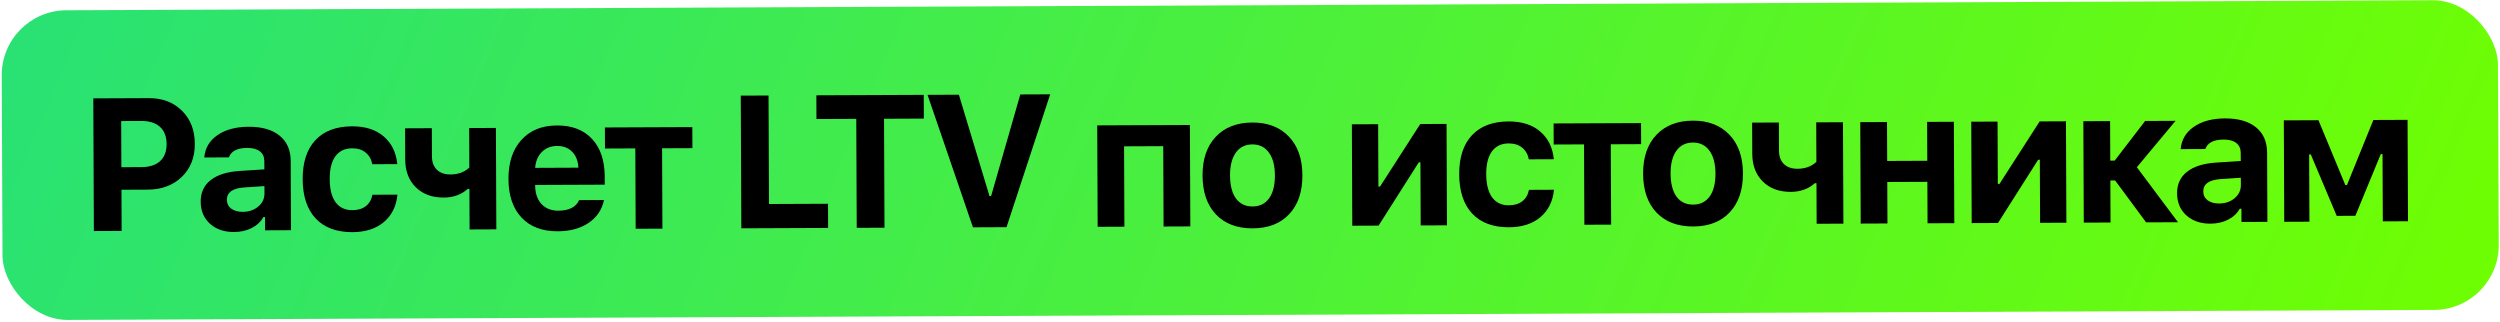
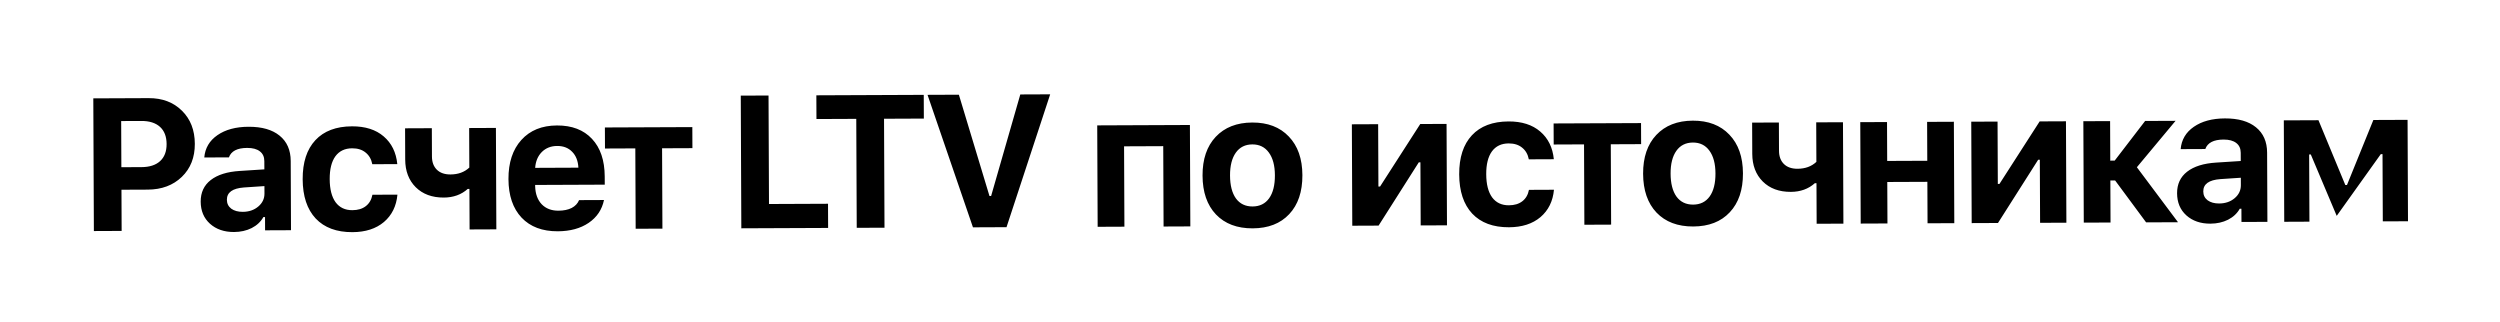
<svg xmlns="http://www.w3.org/2000/svg" width="956" height="123" viewBox="0 0 956 123" fill="none">
-   <rect x="0.559" y="4.035" width="954.572" height="118.408" rx="24.795" transform="rotate(-0.242 0.559 4.035)" fill="url(#paint0_linear_203_510)" />
-   <path d="M35.681 37.616L56.847 37.526C62.075 37.504 66.312 39.103 69.561 42.324C72.832 45.522 74.479 49.746 74.501 54.996C74.523 60.2 72.865 64.415 69.527 67.64C66.189 70.865 61.836 72.489 56.468 72.512L46.448 72.554L46.514 88.306L35.896 88.351L35.681 37.616ZM46.337 46.29L46.411 63.94L54.111 63.908C57.182 63.895 59.546 63.135 61.204 61.627C62.885 60.097 63.72 57.913 63.708 55.077C63.696 52.218 62.854 50.029 61.184 48.513C59.513 46.996 57.142 46.245 54.072 46.258L46.337 46.29ZM92.829 81.008C95.196 80.998 97.174 80.321 98.762 78.978C100.35 77.636 101.14 75.98 101.132 74.011L101.12 71.163L93.281 71.688C88.923 72.011 86.75 73.579 86.761 76.392C86.768 77.822 87.323 78.957 88.428 79.796C89.557 80.611 91.024 81.015 92.829 81.008ZM89.486 88.722C85.736 88.738 82.672 87.684 80.296 85.561C77.943 83.438 76.759 80.618 76.744 77.103C76.729 73.61 78.007 70.862 80.577 68.859C83.17 66.832 86.88 65.668 91.708 65.366L101.093 64.764L101.079 61.6C101.073 59.982 100.505 58.742 99.376 57.88C98.247 56.994 96.628 56.555 94.518 56.564C90.721 56.58 88.394 57.786 87.537 60.18L78.114 60.22C78.427 56.632 80.103 53.789 83.141 51.69C86.203 49.567 90.171 48.496 95.047 48.475C100.157 48.454 104.111 49.585 106.91 51.871C109.733 54.156 111.153 57.385 111.17 61.557L111.282 88.032L101.367 88.074L101.346 83.011L100.713 83.014C99.713 84.799 98.218 86.2 96.23 87.217C94.242 88.21 91.994 88.711 89.486 88.722ZM151.93 62.756L142.367 62.796C142.007 60.899 141.157 59.414 139.816 58.342C138.499 57.246 136.774 56.702 134.641 56.711C131.875 56.723 129.746 57.74 128.255 59.762C126.787 61.784 126.06 64.694 126.077 68.491C126.093 72.335 126.844 75.285 128.329 77.342C129.838 79.374 131.975 80.385 134.741 80.373C136.851 80.365 138.56 79.853 139.868 78.84C141.2 77.826 142.049 76.369 142.416 74.469L151.979 74.429C151.576 78.814 149.856 82.302 146.82 84.893C143.784 87.461 139.769 88.755 134.777 88.776C128.729 88.802 124.045 87.064 120.726 83.562C117.429 80.036 115.767 75.027 115.74 68.534C115.712 62.089 117.332 57.112 120.599 53.606C123.866 50.1 128.535 48.334 134.605 48.308C139.668 48.287 143.706 49.57 146.717 52.16C149.752 54.749 151.489 58.281 151.93 62.756ZM189.802 87.7L179.57 87.743L179.505 72.238L178.872 72.241C176.42 74.431 173.366 75.534 169.709 75.549C165.232 75.568 161.652 74.247 158.969 71.587C156.309 68.925 154.969 65.403 154.951 61.02L154.9 49.066L165.132 49.023L165.177 59.852C165.186 61.985 165.815 63.67 167.062 64.907C168.31 66.121 170.047 66.723 172.274 66.713C175.204 66.701 177.602 65.823 179.47 64.081L179.406 48.962L189.638 48.919L189.802 87.7ZM213.053 55.817C210.685 55.827 208.731 56.597 207.191 58.127C205.674 59.657 204.827 61.677 204.65 64.186L221.175 64.116C221.046 61.538 220.253 59.514 218.793 58.043C217.357 56.549 215.444 55.807 213.053 55.817ZM221.438 76.526L230.966 76.486C230.208 80.169 228.252 83.084 225.096 85.23C221.964 87.353 218.031 88.425 213.296 88.445C207.389 88.47 202.776 86.731 199.456 83.229C196.136 79.704 194.463 74.788 194.436 68.483C194.41 62.178 196.053 57.19 199.366 53.519C202.679 49.849 207.218 48.001 212.984 47.977C218.704 47.952 223.164 49.656 226.367 53.089C229.593 56.521 231.219 61.319 231.245 67.484L231.258 70.613L204.642 70.725L204.644 71.253C204.727 74.135 205.557 76.417 207.134 78.098C208.735 79.756 210.872 80.579 213.544 80.568C215.56 80.559 217.246 80.212 218.603 79.527C219.959 78.818 220.904 77.817 221.438 76.526ZM264.747 48.602L264.781 56.653L253.178 56.702L253.308 87.432L243.077 87.475L242.947 56.745L231.344 56.794L231.31 48.743L264.747 48.602ZM316.635 77.917L316.674 87.164L283.484 87.304L283.269 36.569L293.887 36.524L294.063 78.012L316.635 77.917ZM338.231 87.073L327.613 87.118L327.437 45.453L312.213 45.518L312.174 36.447L353.241 36.273L353.279 45.344L338.055 45.409L338.231 87.073ZM384.892 86.875L372.059 86.93L354.686 36.267L366.676 36.216L378.372 74.948L379.005 74.946L390.162 36.117L401.589 36.069L384.892 86.875ZM444.953 86.621L444.823 55.892L429.845 55.955L429.975 86.685L419.743 86.728L419.58 47.947L455.02 47.797L455.184 86.578L444.953 86.621ZM493.001 81.883C489.641 85.483 484.984 87.296 479.03 87.321C473.076 87.346 468.393 85.573 464.979 82.001C461.588 78.429 459.88 73.479 459.853 67.15C459.826 60.868 461.505 55.927 464.888 52.326C468.295 48.702 472.952 46.878 478.859 46.853C484.766 46.828 489.426 48.613 492.84 52.208C496.278 55.78 498.01 60.707 498.036 66.989C498.063 73.317 496.384 78.282 493.001 81.883ZM478.995 78.953C481.714 78.942 483.819 77.901 485.31 75.832C486.802 73.74 487.539 70.807 487.523 67.033C487.508 63.306 486.734 60.403 485.201 58.323C483.692 56.243 481.59 55.209 478.894 55.221C476.175 55.232 474.07 56.284 472.579 58.377C471.088 60.469 470.35 63.379 470.366 67.106C470.382 70.879 471.132 73.806 472.618 75.886C474.127 77.942 476.252 78.965 478.995 78.953ZM527.168 86.274L517.113 86.316L516.949 47.535L527.004 47.493L527.105 71.331L527.738 71.328L543.107 47.425L553.163 47.382L553.327 86.163L543.271 86.206L543.169 62.086L542.537 62.089L527.168 86.274ZM594.186 60.886L584.623 60.927C584.263 59.029 583.413 57.545 582.072 56.472C580.755 55.376 579.03 54.833 576.897 54.842C574.131 54.853 572.002 55.87 570.511 57.892C569.042 59.914 568.316 62.824 568.332 66.621C568.349 70.465 569.099 73.415 570.585 75.472C572.094 77.505 574.231 78.516 576.997 78.504C579.106 78.495 580.815 77.984 582.124 76.97C583.455 75.957 584.305 74.5 584.672 72.6L594.235 72.559C593.832 76.944 592.112 80.432 589.076 83.024C586.039 85.591 582.025 86.886 577.032 86.907C570.985 86.933 566.301 85.194 562.981 81.692C559.685 78.167 558.023 73.158 557.995 66.665C557.968 60.219 559.588 55.243 562.855 51.736C566.122 48.23 570.79 46.464 576.861 46.438C581.924 46.417 585.961 47.701 588.973 50.29C592.007 52.879 593.745 56.411 594.186 60.886ZM627.534 47.068L627.568 55.12L615.965 55.169L616.095 85.898L605.864 85.941L605.734 55.212L594.131 55.261L594.097 47.209L627.534 47.068ZM661.471 81.171C658.111 84.771 653.454 86.584 647.5 86.609C641.547 86.634 636.863 84.861 633.449 81.289C630.059 77.717 628.35 72.767 628.323 66.438C628.297 60.156 629.975 55.215 633.359 51.614C636.766 47.99 641.422 46.165 647.329 46.14C653.236 46.115 657.896 47.901 661.311 51.496C664.748 55.068 666.48 59.995 666.506 66.276C666.533 72.605 664.855 77.57 661.471 81.171ZM647.465 78.241C650.184 78.23 652.289 77.189 653.781 75.12C655.272 73.028 656.01 70.095 655.994 66.321C655.978 62.594 655.204 59.691 653.671 57.611C652.162 55.531 650.06 54.497 647.365 54.508C644.646 54.52 642.541 55.572 641.049 57.664C639.558 59.757 638.82 62.666 638.836 66.393C638.852 70.167 639.603 73.094 641.088 75.174C642.597 77.23 644.723 78.253 647.465 78.241ZM704.917 85.522L694.685 85.566L694.62 70.06L693.987 70.063C691.535 72.253 688.48 73.356 684.824 73.372C680.347 73.391 676.767 72.07 674.083 69.409C671.423 66.748 670.084 63.226 670.066 58.843L670.015 46.888L680.246 46.845L680.292 57.674C680.301 59.807 680.929 61.492 682.177 62.729C683.424 63.943 685.162 64.545 687.388 64.536C690.318 64.523 692.717 63.646 694.585 61.903L694.521 46.785L704.753 46.742L704.917 85.522ZM737.092 85.386L737.025 69.529L721.695 69.594L721.762 85.451L711.531 85.495L711.367 46.714L721.598 46.67L721.661 61.543L736.991 61.478L736.928 46.605L747.159 46.562L747.323 85.343L737.092 85.386ZM764.028 85.273L753.972 85.315L753.808 46.534L763.864 46.492L763.965 70.33L764.598 70.327L779.967 46.424L790.023 46.381L790.187 85.162L780.131 85.204L780.029 61.085L779.396 61.088L764.028 85.273ZM808.828 69.015L807 69.023L807.067 85.091L796.836 85.134L796.672 46.353L806.904 46.31L806.967 61.428L808.655 61.421L820.299 46.253L831.937 46.204L817.139 63.952L832.875 84.981L820.674 85.033L808.828 69.015ZM848.6 77.813C850.968 77.803 852.945 77.126 854.534 75.784C856.122 74.441 856.912 72.785 856.904 70.816L856.892 67.968L849.053 68.493C844.695 68.817 842.521 70.384 842.533 73.197C842.539 74.627 843.095 75.761 844.2 76.601C845.329 77.416 846.795 77.82 848.6 77.813ZM845.257 85.527C841.507 85.543 838.444 84.489 836.067 82.366C833.714 80.243 832.53 77.424 832.516 73.908C832.501 70.415 833.778 67.667 836.348 65.664C838.942 63.637 842.652 62.473 847.479 62.171L856.864 61.569L856.851 58.405C856.844 56.787 856.276 55.547 855.148 54.685C854.019 53.799 852.4 53.36 850.29 53.369C846.493 53.385 844.166 54.591 843.308 56.985L833.886 57.025C834.199 53.437 835.874 50.594 838.913 48.495C841.974 46.372 845.943 45.301 850.818 45.28C855.928 45.259 859.883 46.391 862.682 48.676C865.504 50.961 866.924 54.19 866.942 58.362L867.054 84.837L857.139 84.879L857.117 79.816L856.485 79.819C855.484 81.604 853.99 83.005 852.002 84.022C850.014 85.014 847.765 85.516 845.257 85.527ZM883.126 84.769L873.492 84.81L873.328 46.029L886.583 45.973L896.849 70.752L897.482 70.75L907.574 45.884L920.653 45.829L920.817 84.61L911.183 84.65L911.075 58.949L910.406 58.952L900.696 82.515L893.559 82.545L883.65 59.065L883.017 59.068L883.126 84.769Z" fill="black" />
+   <path d="M35.681 37.616L56.847 37.526C62.075 37.504 66.312 39.103 69.561 42.324C72.832 45.522 74.479 49.746 74.501 54.996C74.523 60.2 72.865 64.415 69.527 67.64C66.189 70.865 61.836 72.489 56.468 72.512L46.448 72.554L46.514 88.306L35.896 88.351L35.681 37.616ZM46.337 46.29L46.411 63.94L54.111 63.908C57.182 63.895 59.546 63.135 61.204 61.627C62.885 60.097 63.72 57.913 63.708 55.077C63.696 52.218 62.854 50.029 61.184 48.513C59.513 46.996 57.142 46.245 54.072 46.258L46.337 46.29ZM92.829 81.008C95.196 80.998 97.174 80.321 98.762 78.978C100.35 77.636 101.14 75.98 101.132 74.011L101.12 71.163L93.281 71.688C88.923 72.011 86.75 73.579 86.761 76.392C86.768 77.822 87.323 78.957 88.428 79.796C89.557 80.611 91.024 81.015 92.829 81.008ZM89.486 88.722C85.736 88.738 82.672 87.684 80.296 85.561C77.943 83.438 76.759 80.618 76.744 77.103C76.729 73.61 78.007 70.862 80.577 68.859C83.17 66.832 86.88 65.668 91.708 65.366L101.093 64.764L101.079 61.6C101.073 59.982 100.505 58.742 99.376 57.88C98.247 56.994 96.628 56.555 94.518 56.564C90.721 56.58 88.394 57.786 87.537 60.18L78.114 60.22C78.427 56.632 80.103 53.789 83.141 51.69C86.203 49.567 90.171 48.496 95.047 48.475C100.157 48.454 104.111 49.585 106.91 51.871C109.733 54.156 111.153 57.385 111.17 61.557L111.282 88.032L101.367 88.074L101.346 83.011L100.713 83.014C99.713 84.799 98.218 86.2 96.23 87.217C94.242 88.21 91.994 88.711 89.486 88.722ZM151.93 62.756L142.367 62.796C142.007 60.899 141.157 59.414 139.816 58.342C138.499 57.246 136.774 56.702 134.641 56.711C131.875 56.723 129.746 57.74 128.255 59.762C126.787 61.784 126.06 64.694 126.077 68.491C126.093 72.335 126.844 75.285 128.329 77.342C129.838 79.374 131.975 80.385 134.741 80.373C136.851 80.365 138.56 79.853 139.868 78.84C141.2 77.826 142.049 76.369 142.416 74.469L151.979 74.429C151.576 78.814 149.856 82.302 146.82 84.893C143.784 87.461 139.769 88.755 134.777 88.776C128.729 88.802 124.045 87.064 120.726 83.562C117.429 80.036 115.767 75.027 115.74 68.534C115.712 62.089 117.332 57.112 120.599 53.606C123.866 50.1 128.535 48.334 134.605 48.308C139.668 48.287 143.706 49.57 146.717 52.16C149.752 54.749 151.489 58.281 151.93 62.756ZM189.802 87.7L179.57 87.743L179.505 72.238L178.872 72.241C176.42 74.431 173.366 75.534 169.709 75.549C165.232 75.568 161.652 74.247 158.969 71.587C156.309 68.925 154.969 65.403 154.951 61.02L154.9 49.066L165.132 49.023L165.177 59.852C165.186 61.985 165.815 63.67 167.062 64.907C168.31 66.121 170.047 66.723 172.274 66.713C175.204 66.701 177.602 65.823 179.47 64.081L179.406 48.962L189.638 48.919L189.802 87.7ZM213.053 55.817C210.685 55.827 208.731 56.597 207.191 58.127C205.674 59.657 204.827 61.677 204.65 64.186L221.175 64.116C221.046 61.538 220.253 59.514 218.793 58.043C217.357 56.549 215.444 55.807 213.053 55.817ZM221.438 76.526L230.966 76.486C230.208 80.169 228.252 83.084 225.096 85.23C221.964 87.353 218.031 88.425 213.296 88.445C207.389 88.47 202.776 86.731 199.456 83.229C196.136 79.704 194.463 74.788 194.436 68.483C194.41 62.178 196.053 57.19 199.366 53.519C202.679 49.849 207.218 48.001 212.984 47.977C218.704 47.952 223.164 49.656 226.367 53.089C229.593 56.521 231.219 61.319 231.245 67.484L231.258 70.613L204.642 70.725L204.644 71.253C204.727 74.135 205.557 76.417 207.134 78.098C208.735 79.756 210.872 80.579 213.544 80.568C215.56 80.559 217.246 80.212 218.603 79.527C219.959 78.818 220.904 77.817 221.438 76.526ZM264.747 48.602L264.781 56.653L253.178 56.702L253.308 87.432L243.077 87.475L242.947 56.745L231.344 56.794L231.31 48.743L264.747 48.602ZM316.635 77.917L316.674 87.164L283.484 87.304L283.269 36.569L293.887 36.524L294.063 78.012L316.635 77.917ZM338.231 87.073L327.613 87.118L327.437 45.453L312.213 45.518L312.174 36.447L353.241 36.273L353.279 45.344L338.055 45.409L338.231 87.073ZM384.892 86.875L372.059 86.93L354.686 36.267L366.676 36.216L378.372 74.948L379.005 74.946L390.162 36.117L401.589 36.069L384.892 86.875ZM444.953 86.621L444.823 55.892L429.845 55.955L429.975 86.685L419.743 86.728L419.58 47.947L455.02 47.797L455.184 86.578L444.953 86.621ZM493.001 81.883C489.641 85.483 484.984 87.296 479.03 87.321C473.076 87.346 468.393 85.573 464.979 82.001C461.588 78.429 459.88 73.479 459.853 67.15C459.826 60.868 461.505 55.927 464.888 52.326C468.295 48.702 472.952 46.878 478.859 46.853C484.766 46.828 489.426 48.613 492.84 52.208C496.278 55.78 498.01 60.707 498.036 66.989C498.063 73.317 496.384 78.282 493.001 81.883ZM478.995 78.953C481.714 78.942 483.819 77.901 485.31 75.832C486.802 73.74 487.539 70.807 487.523 67.033C487.508 63.306 486.734 60.403 485.201 58.323C483.692 56.243 481.59 55.209 478.894 55.221C476.175 55.232 474.07 56.284 472.579 58.377C471.088 60.469 470.35 63.379 470.366 67.106C470.382 70.879 471.132 73.806 472.618 75.886C474.127 77.942 476.252 78.965 478.995 78.953ZM527.168 86.274L517.113 86.316L516.949 47.535L527.004 47.493L527.105 71.331L527.738 71.328L543.107 47.425L553.163 47.382L553.327 86.163L543.271 86.206L543.169 62.086L542.537 62.089L527.168 86.274ZM594.186 60.886L584.623 60.927C584.263 59.029 583.413 57.545 582.072 56.472C580.755 55.376 579.03 54.833 576.897 54.842C574.131 54.853 572.002 55.87 570.511 57.892C569.042 59.914 568.316 62.824 568.332 66.621C568.349 70.465 569.099 73.415 570.585 75.472C572.094 77.505 574.231 78.516 576.997 78.504C579.106 78.495 580.815 77.984 582.124 76.97C583.455 75.957 584.305 74.5 584.672 72.6L594.235 72.559C593.832 76.944 592.112 80.432 589.076 83.024C586.039 85.591 582.025 86.886 577.032 86.907C570.985 86.933 566.301 85.194 562.981 81.692C559.685 78.167 558.023 73.158 557.995 66.665C557.968 60.219 559.588 55.243 562.855 51.736C566.122 48.23 570.79 46.464 576.861 46.438C581.924 46.417 585.961 47.701 588.973 50.29C592.007 52.879 593.745 56.411 594.186 60.886ZM627.534 47.068L627.568 55.12L615.965 55.169L616.095 85.898L605.864 85.941L605.734 55.212L594.131 55.261L594.097 47.209L627.534 47.068ZM661.471 81.171C658.111 84.771 653.454 86.584 647.5 86.609C641.547 86.634 636.863 84.861 633.449 81.289C630.059 77.717 628.35 72.767 628.323 66.438C628.297 60.156 629.975 55.215 633.359 51.614C636.766 47.99 641.422 46.165 647.329 46.14C653.236 46.115 657.896 47.901 661.311 51.496C664.748 55.068 666.48 59.995 666.506 66.276C666.533 72.605 664.855 77.57 661.471 81.171ZM647.465 78.241C650.184 78.23 652.289 77.189 653.781 75.12C655.272 73.028 656.01 70.095 655.994 66.321C655.978 62.594 655.204 59.691 653.671 57.611C652.162 55.531 650.06 54.497 647.365 54.508C644.646 54.52 642.541 55.572 641.049 57.664C639.558 59.757 638.82 62.666 638.836 66.393C638.852 70.167 639.603 73.094 641.088 75.174C642.597 77.23 644.723 78.253 647.465 78.241ZM704.917 85.522L694.685 85.566L694.62 70.06L693.987 70.063C691.535 72.253 688.48 73.356 684.824 73.372C680.347 73.391 676.767 72.07 674.083 69.409C671.423 66.748 670.084 63.226 670.066 58.843L670.015 46.888L680.246 46.845L680.292 57.674C680.301 59.807 680.929 61.492 682.177 62.729C683.424 63.943 685.162 64.545 687.388 64.536C690.318 64.523 692.717 63.646 694.585 61.903L694.521 46.785L704.753 46.742L704.917 85.522ZM737.092 85.386L737.025 69.529L721.695 69.594L721.762 85.451L711.531 85.495L711.367 46.714L721.598 46.67L721.661 61.543L736.991 61.478L736.928 46.605L747.159 46.562L747.323 85.343L737.092 85.386ZM764.028 85.273L753.972 85.315L753.808 46.534L763.864 46.492L763.965 70.33L764.598 70.327L779.967 46.424L790.023 46.381L790.187 85.162L780.131 85.204L780.029 61.085L779.396 61.088L764.028 85.273ZM808.828 69.015L807 69.023L807.067 85.091L796.836 85.134L796.672 46.353L806.904 46.31L806.967 61.428L808.655 61.421L820.299 46.253L831.937 46.204L817.139 63.952L832.875 84.981L820.674 85.033L808.828 69.015ZM848.6 77.813C850.968 77.803 852.945 77.126 854.534 75.784C856.122 74.441 856.912 72.785 856.904 70.816L856.892 67.968L849.053 68.493C844.695 68.817 842.521 70.384 842.533 73.197C842.539 74.627 843.095 75.761 844.2 76.601C845.329 77.416 846.795 77.82 848.6 77.813ZM845.257 85.527C841.507 85.543 838.444 84.489 836.067 82.366C833.714 80.243 832.53 77.424 832.516 73.908C832.501 70.415 833.778 67.667 836.348 65.664C838.942 63.637 842.652 62.473 847.479 62.171L856.864 61.569L856.851 58.405C856.844 56.787 856.276 55.547 855.148 54.685C854.019 53.799 852.4 53.36 850.29 53.369C846.493 53.385 844.166 54.591 843.308 56.985L833.886 57.025C834.199 53.437 835.874 50.594 838.913 48.495C841.974 46.372 845.943 45.301 850.818 45.28C855.928 45.259 859.883 46.391 862.682 48.676C865.504 50.961 866.924 54.19 866.942 58.362L867.054 84.837L857.139 84.879L857.117 79.816L856.485 79.819C855.484 81.604 853.99 83.005 852.002 84.022C850.014 85.014 847.765 85.516 845.257 85.527ZM883.126 84.769L873.492 84.81L873.328 46.029L886.583 45.973L896.849 70.752L897.482 70.75L907.574 45.884L920.653 45.829L920.817 84.61L911.183 84.65L911.075 58.949L910.406 58.952L893.559 82.545L883.65 59.065L883.017 59.068L883.126 84.769Z" fill="black" />
  <defs>
    <linearGradient id="paint0_linear_203_510" x1="5.246" y1="30.038" x2="850.822" y2="389.678" gradientUnits="userSpaceOnUse">
      <stop stop-color="#29E273" />
      <stop offset="1" stop-color="#70FF00" />
    </linearGradient>
  </defs>
</svg>